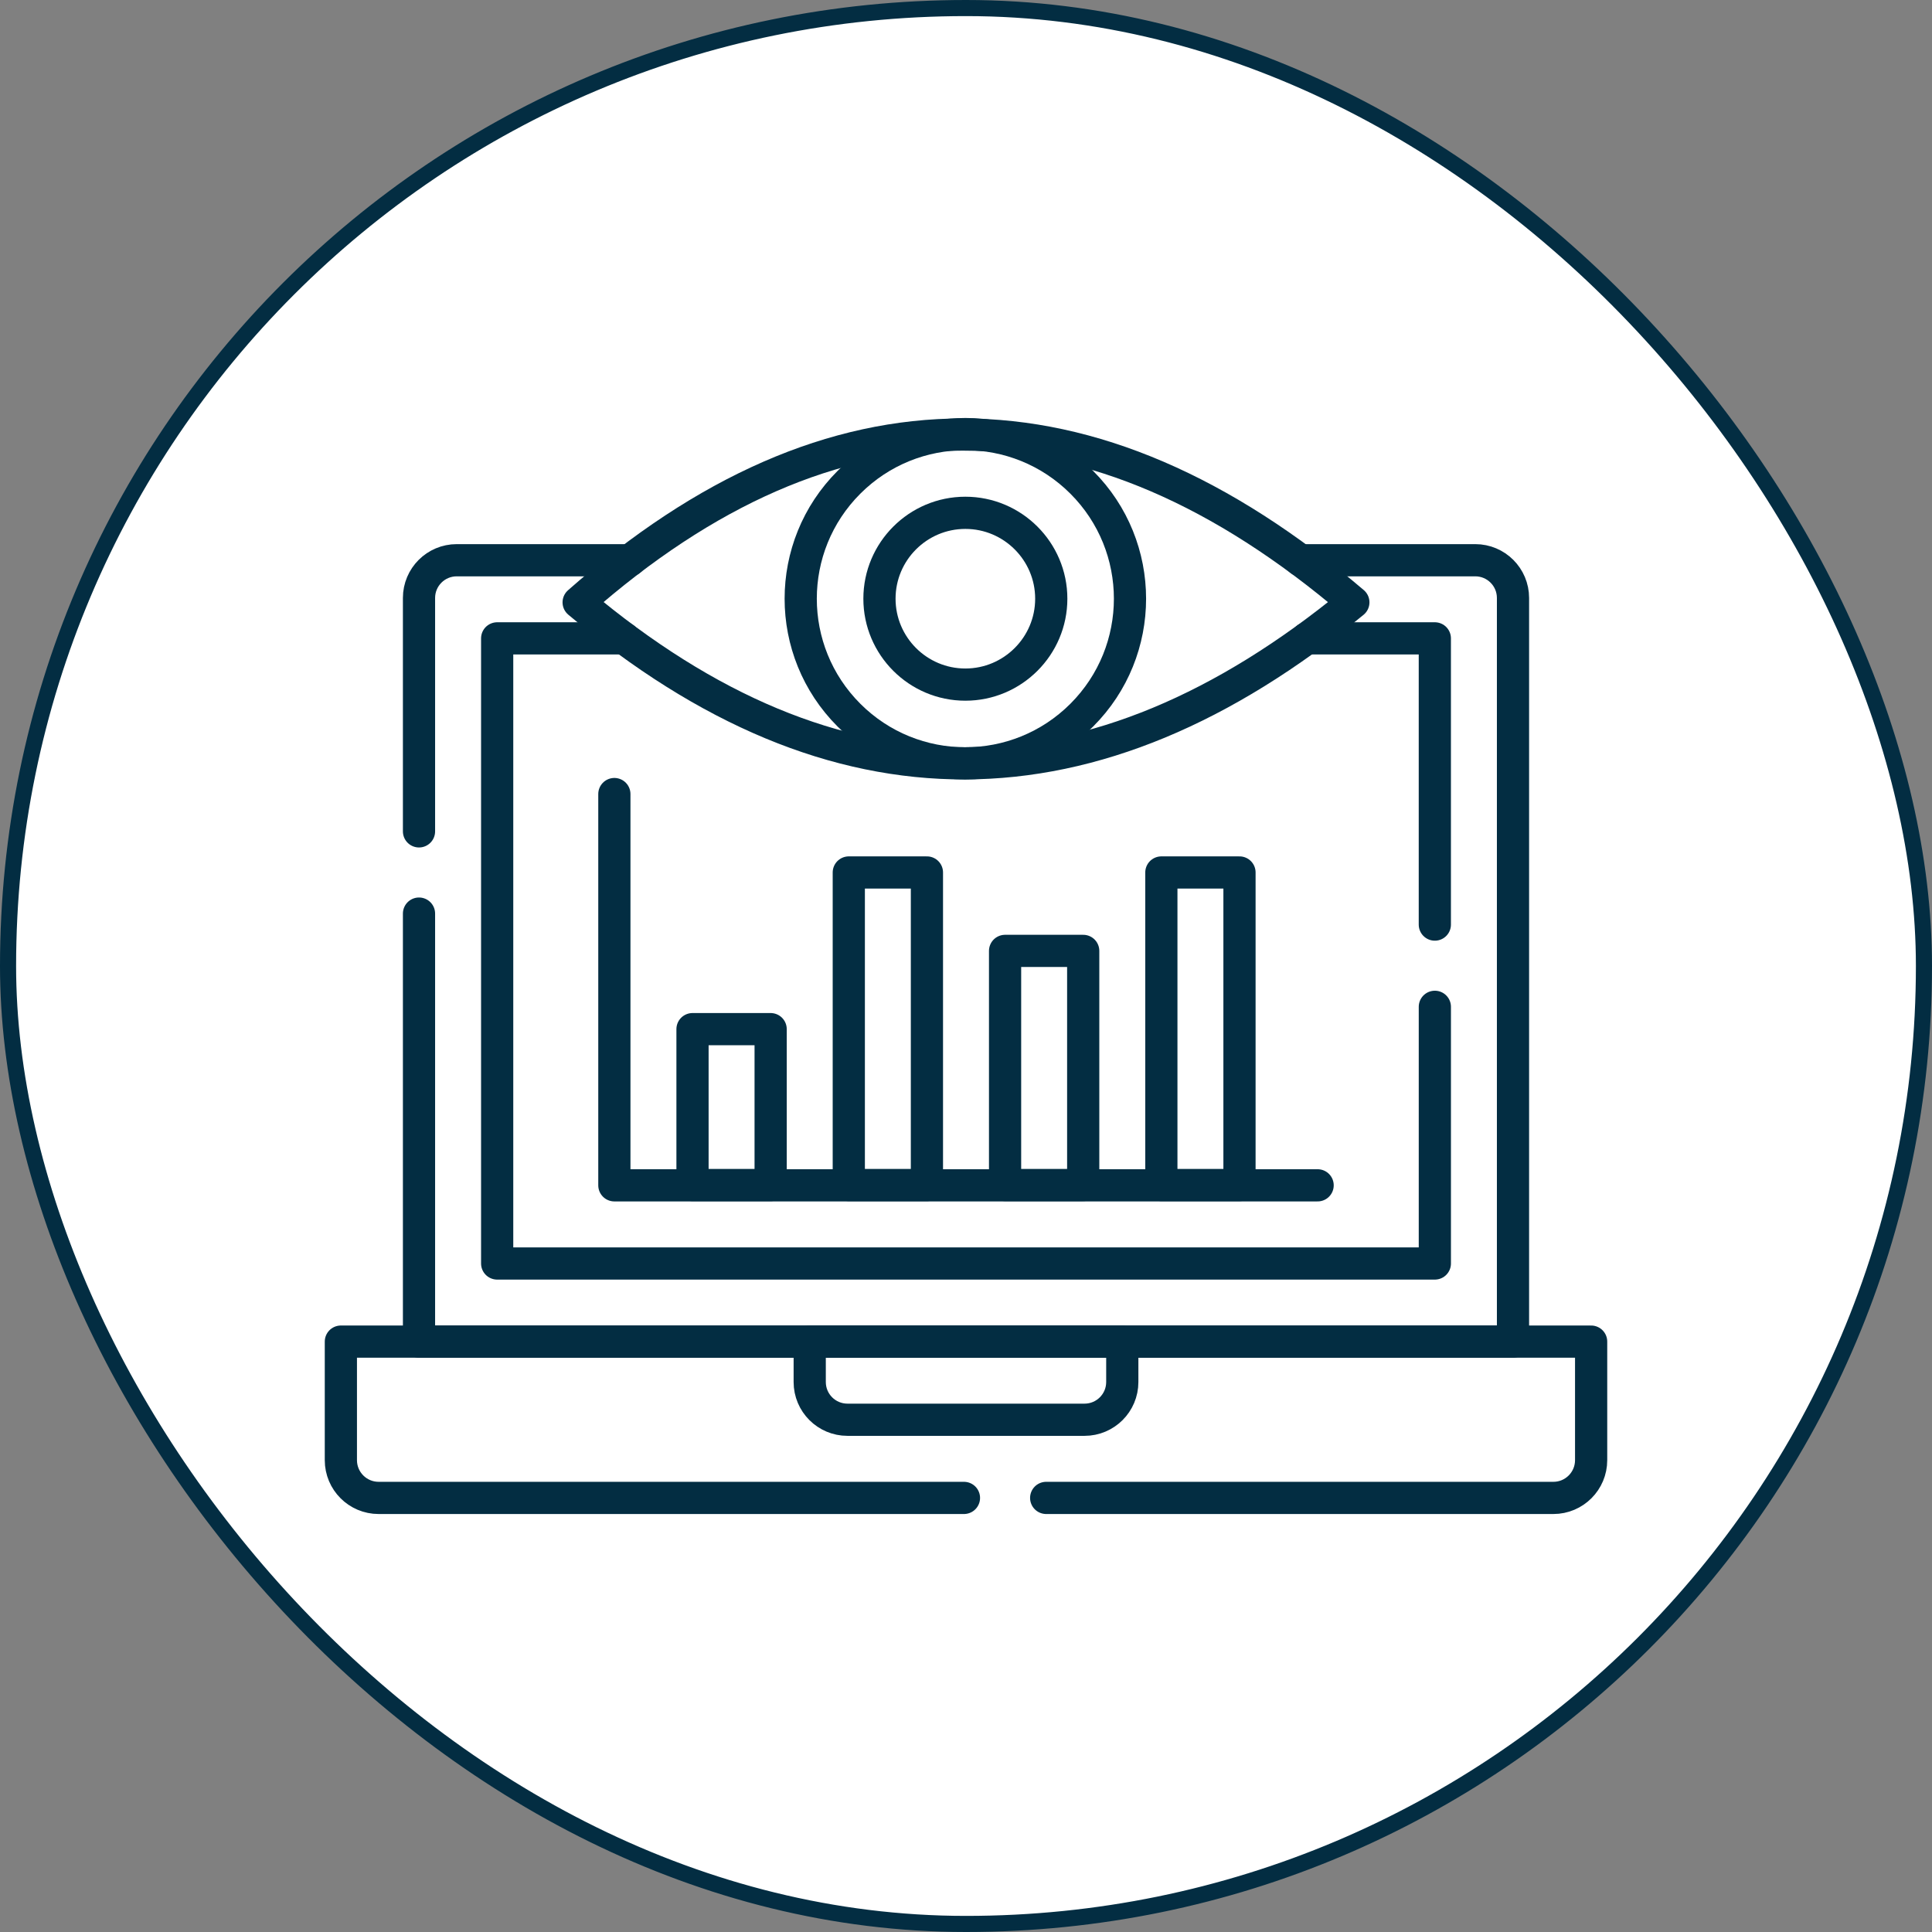
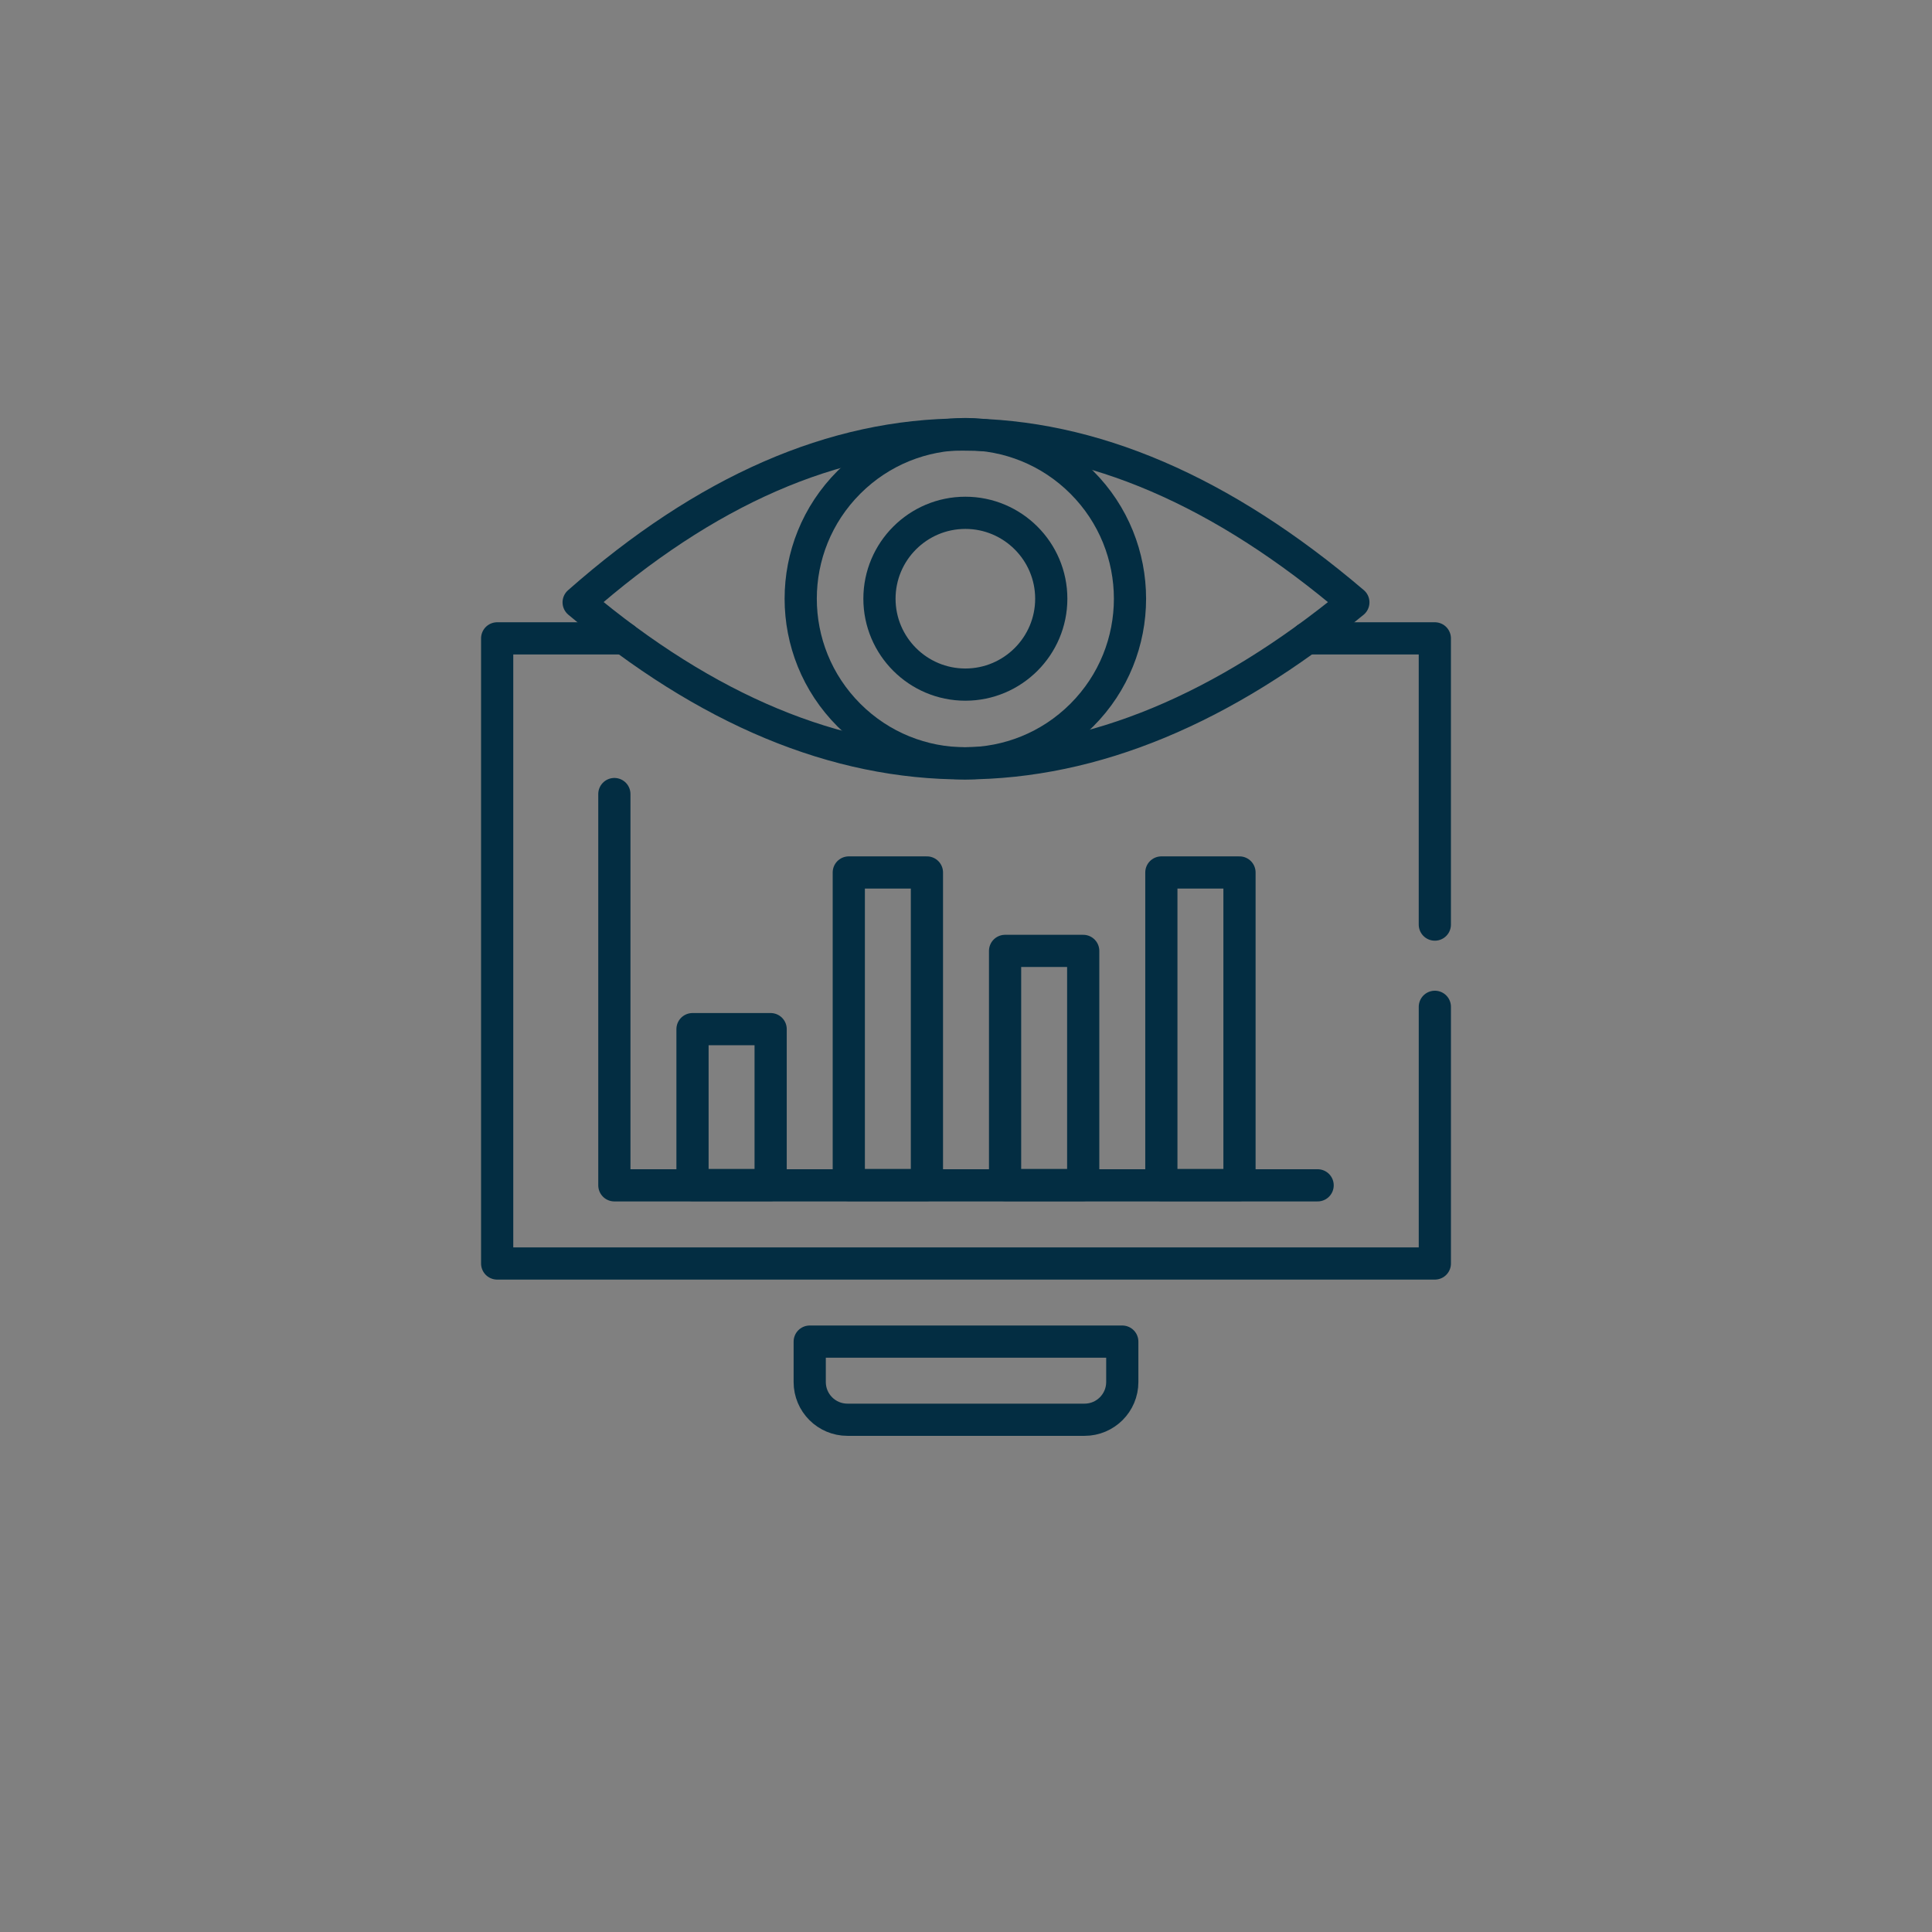
<svg xmlns="http://www.w3.org/2000/svg" width="120" height="120" viewBox="0 0 120 120" fill="none">
  <rect x="0" y="0" width="120" height="120" fill="#808080" stroke="none" />
-   <rect x="0.5" y="0.5" width="119" height="119" rx="59.5" fill="white" />
-   <rect x="0.5" y="0.5" width="119" height="119" rx="59.5" stroke="#032D42" />
  <path d="M89.121 62.535V78.478H30.88V39.65H38.769" stroke="#032D42" stroke-width="2" stroke-miterlimit="10" stroke-linecap="round" stroke-linejoin="round" />
  <path d="M81.167 39.65H89.12V57.428" stroke="#032D42" stroke-width="2" stroke-miterlimit="10" stroke-linecap="round" stroke-linejoin="round" />
-   <path d="M64.98 93.038H96.484C97.778 93.038 98.828 91.988 98.828 90.694V83.33H21.172V90.694C21.172 91.988 22.222 93.038 23.516 93.038H59.873" stroke="#032D42" stroke-width="2" stroke-miterlimit="10" stroke-linecap="round" stroke-linejoin="round" />
-   <path d="M26.025 51.638V37.141C26.025 35.845 27.075 34.797 28.369 34.797H39.13" stroke="#032D42" stroke-width="2" stroke-miterlimit="10" stroke-linecap="round" stroke-linejoin="round" />
-   <path d="M80.768 34.797H91.632C92.925 34.797 93.975 35.845 93.975 37.141V83.331H26.025V56.745" stroke="#032D42" stroke-width="2" stroke-miterlimit="10" stroke-linecap="round" stroke-linejoin="round" />
  <path d="M50.293 83.33H69.707V85.84C69.707 87.134 68.657 88.183 67.363 88.183H52.637C51.342 88.183 50.293 87.134 50.293 85.84V83.33Z" stroke="#032D42" stroke-width="2" stroke-miterlimit="10" stroke-linecap="round" stroke-linejoin="round" />
  <path d="M35.941 37.413C51.887 50.823 67.927 50.668 84.059 37.413C67.74 23.516 51.701 23.516 35.941 37.413Z" stroke="#032D42" stroke-width="2" stroke-miterlimit="10" stroke-linecap="round" stroke-linejoin="round" />
  <path d="M67.191 44.418C71.184 40.425 71.184 33.95 67.191 29.957C63.197 25.963 56.722 25.963 52.729 29.957C48.735 33.95 48.735 40.425 52.729 44.418C56.722 48.412 63.197 48.412 67.191 44.418Z" stroke="#032D42" stroke-width="2" stroke-miterlimit="10" stroke-linecap="round" stroke-linejoin="round" />
  <path d="M59.96 42.522C57.018 42.522 54.625 40.129 54.625 37.187C54.625 34.245 57.018 31.852 59.96 31.852C62.902 31.852 65.296 34.245 65.296 37.187C65.296 40.129 62.902 42.522 59.96 42.522Z" stroke="#032D42" stroke-width="2" stroke-miterlimit="10" stroke-linecap="round" stroke-linejoin="round" />
  <path d="M47.866 63.922H43.013V73.606H47.866V63.922Z" stroke="#032D42" stroke-width="2" stroke-miterlimit="10" stroke-linecap="round" stroke-linejoin="round" />
  <path d="M67.28 59.062H62.427V73.604H67.28V59.062Z" stroke="#032D42" stroke-width="2" stroke-miterlimit="10" stroke-linecap="round" stroke-linejoin="round" />
  <path d="M57.573 54.191H52.72V73.605H57.573V54.191Z" stroke="#032D42" stroke-width="2" stroke-miterlimit="10" stroke-linecap="round" stroke-linejoin="round" />
  <path d="M76.987 54.191H72.134V73.605H76.987V54.191Z" stroke="#032D42" stroke-width="2" stroke-miterlimit="10" stroke-linecap="round" stroke-linejoin="round" />
  <path d="M38.159 49.32V73.623H81.84" stroke="#032D42" stroke-width="2" stroke-miterlimit="10" stroke-linecap="round" stroke-linejoin="round" />
</svg>